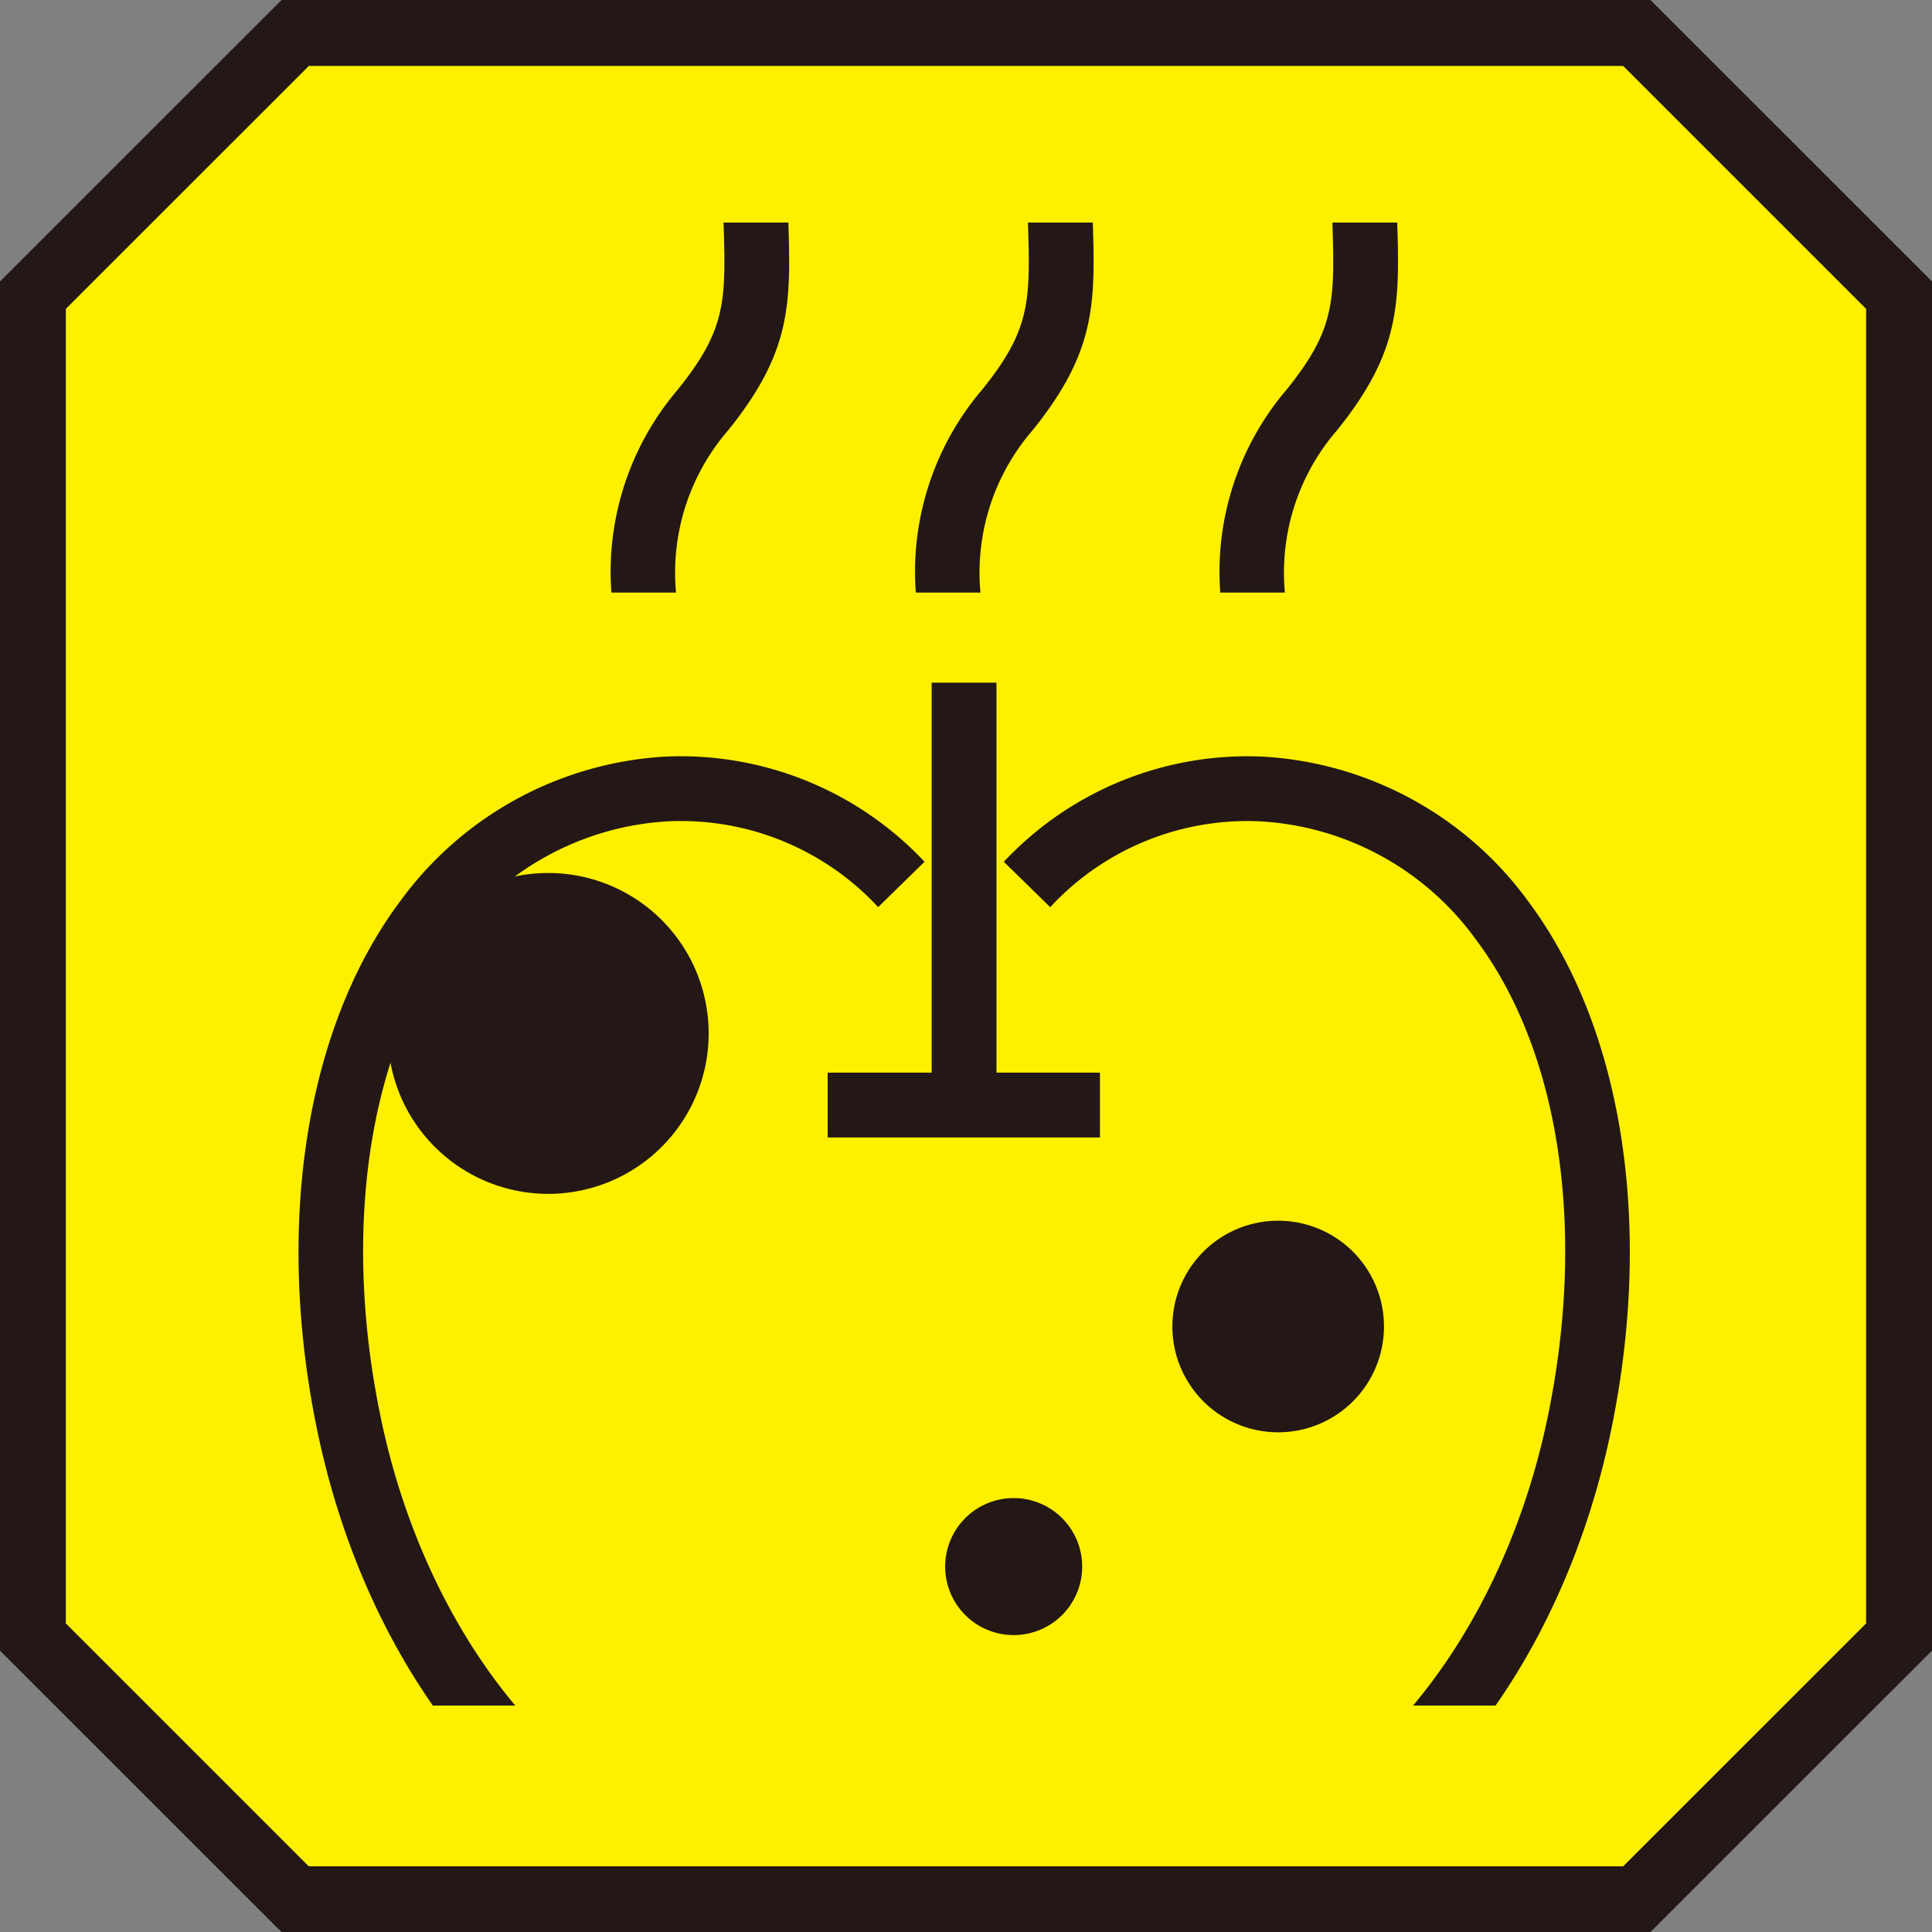
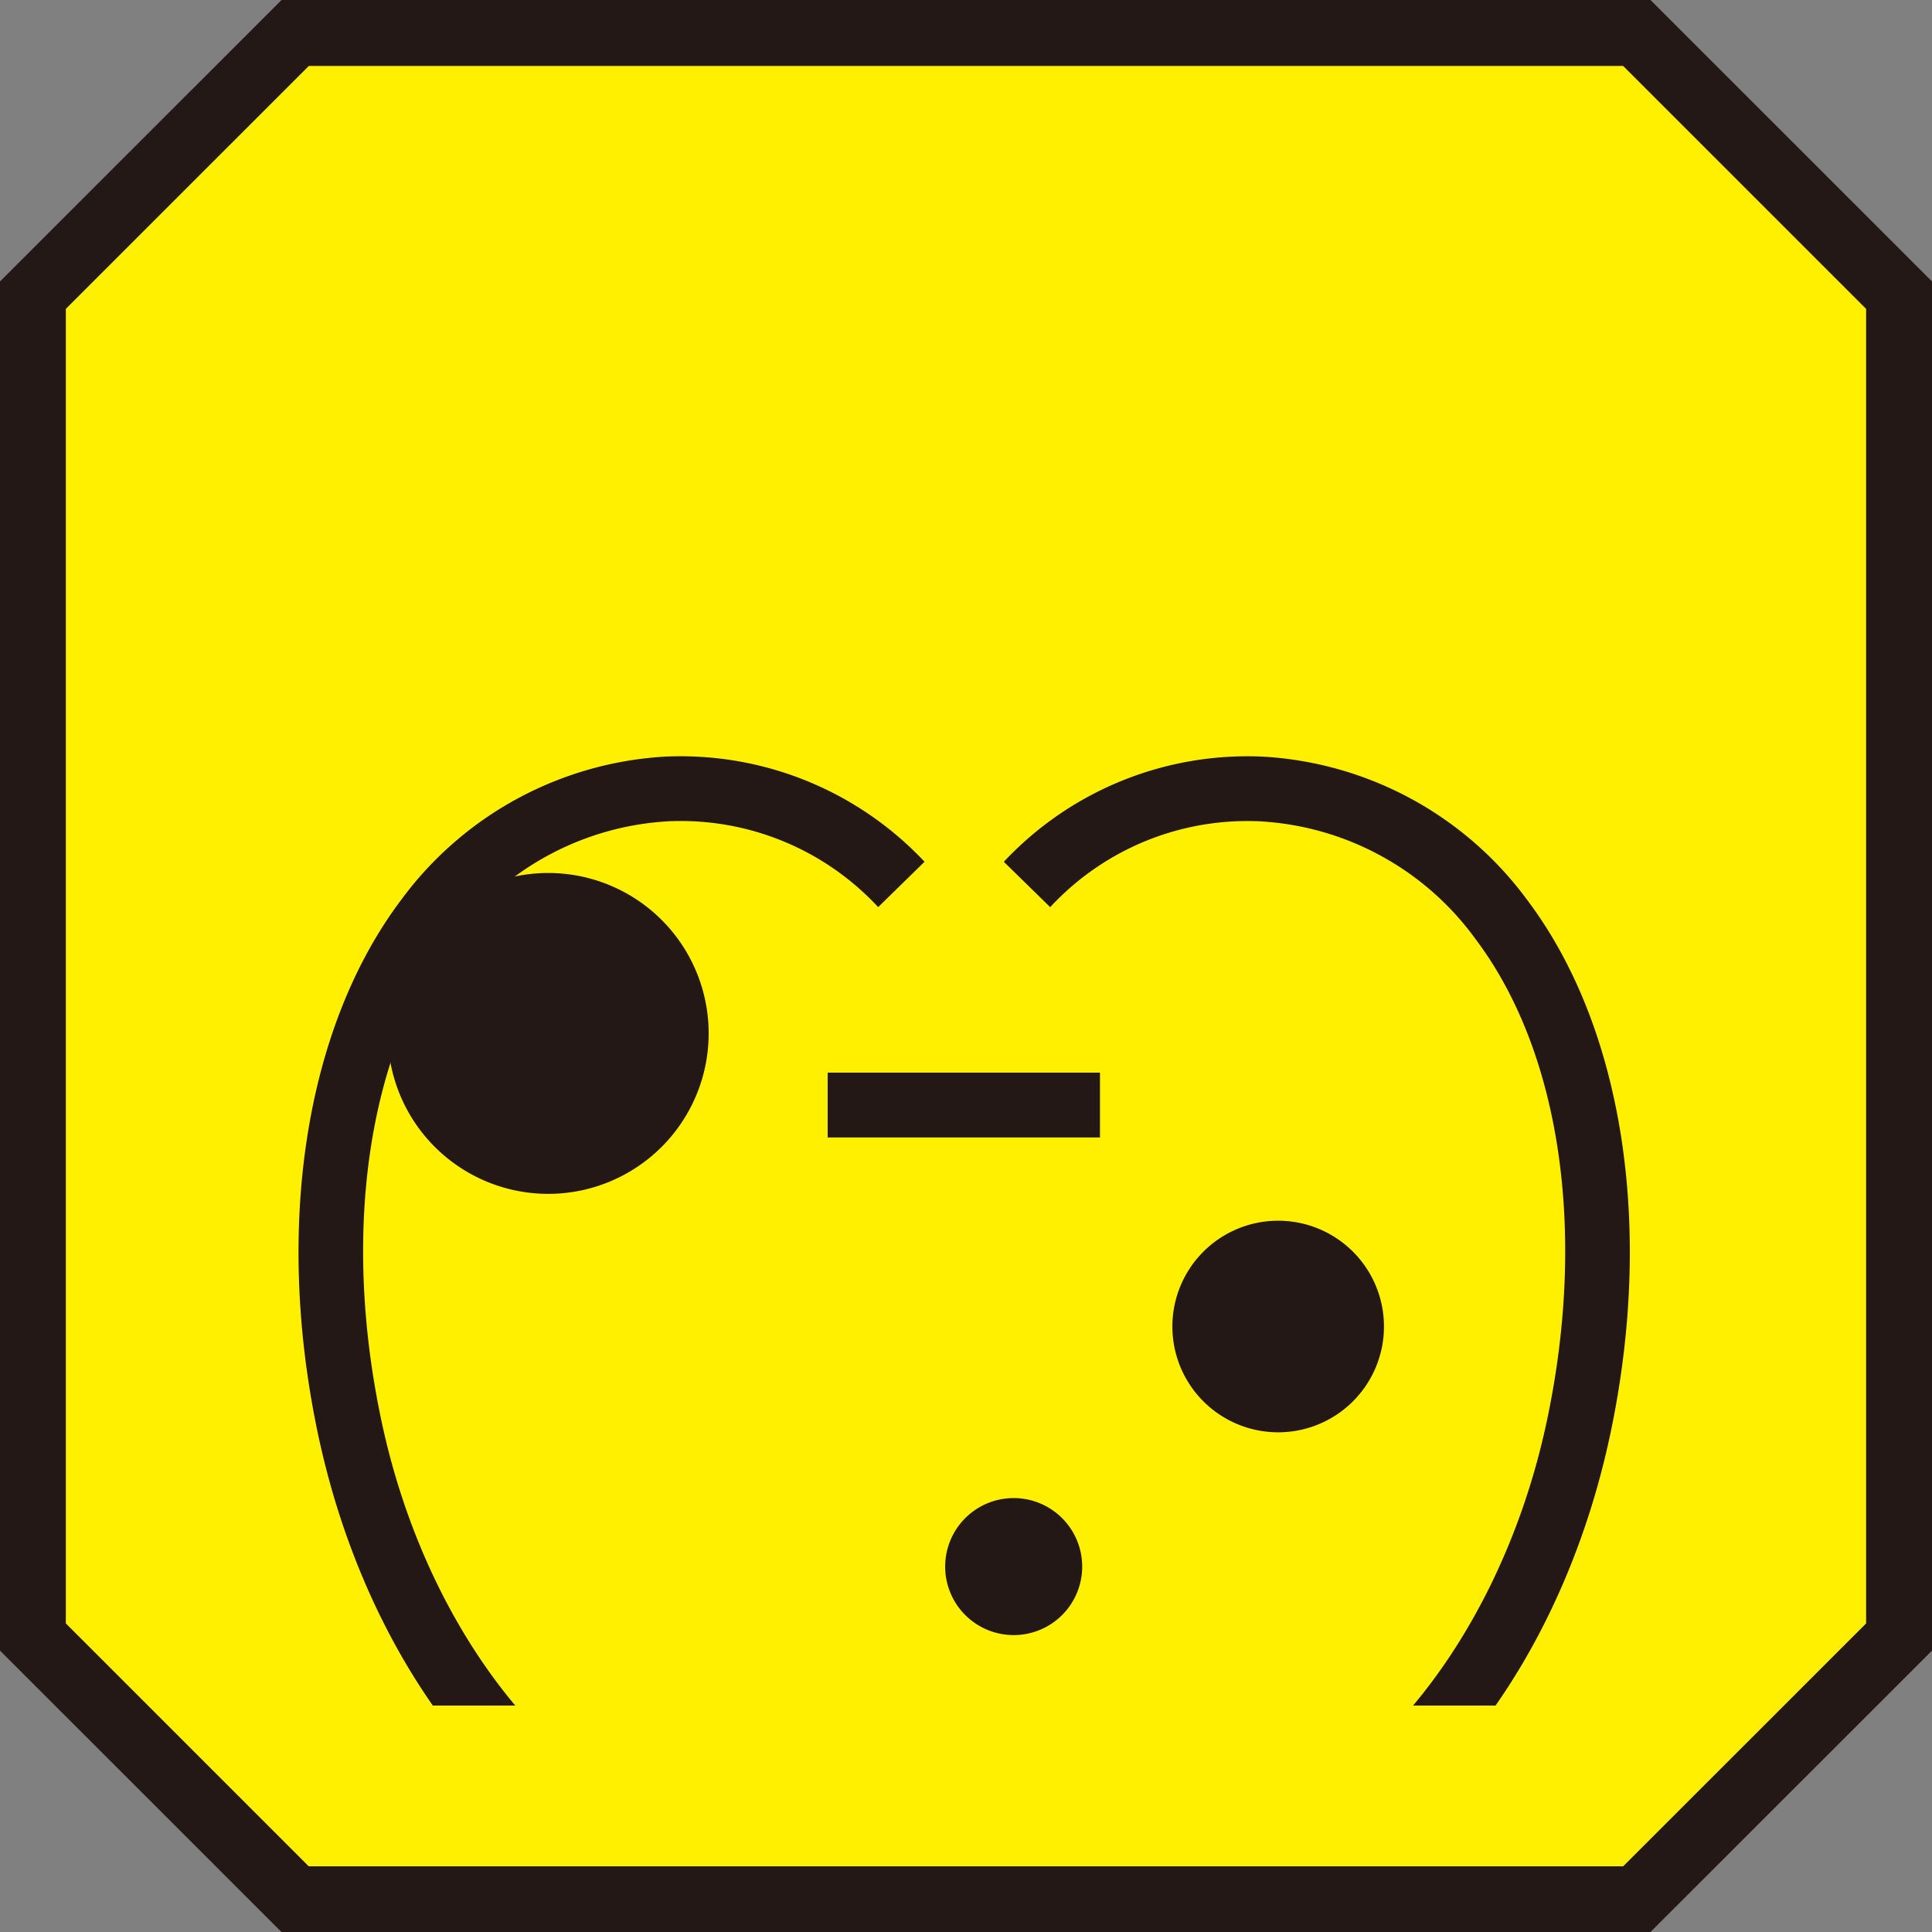
<svg xmlns="http://www.w3.org/2000/svg" width="50" height="50">
  <rect width="100%" height="100%" fill="#808080" stroke="none" />
  <defs>
    <clipPath id="a">
      <path fill="none" d="M0 0h40.949v34.263H0z" />
    </clipPath>
  </defs>
  <path d="M42.362.852H7.639L.852 7.637v34.726l6.785 6.785h34.724l6.787-6.785V7.637z" fill="#fff000" />
  <path d="M42.714 50H7.284L0 42.718V7.284L7.286 0h35.428L50 7.284v35.434zM7.99 48.3h34.017l6.288-6.286V7.994l-6.288-6.287H7.992L1.704 7.994v34.02z" fill="#231815" />
-   <path d="M16.677 15.521l-.839-.015a7.264 7.264 0 011.7-5.42c1.278-1.585 1.254-2.313 1.182-4.476l1.676-.055c.075 2.266.117 3.514-1.554 5.584a5.627 5.627 0 00-1.328 4.367zm7.879 0l-.84-.015a7.264 7.264 0 011.7-5.42c1.278-1.585 1.254-2.313 1.182-4.476l1.677-.055c.074 2.266.116 3.514-1.555 5.584a5.63 5.63 0 00-1.328 4.367zm7.878 0l-.839-.015a7.264 7.264 0 011.7-5.42c1.278-1.585 1.254-2.313 1.182-4.476l1.676-.055c.075 2.266.116 3.514-1.554 5.584a5.627 5.627 0 00-1.328 4.367z" fill="#231815" />
  <g clip-path="url(#a)" transform="translate(4.634 9.877)">
    <g fill="#231815">
      <path d="M13.706 16.868a4.152 4.152 0 11-4.152-4.152 4.151 4.151 0 014.152 4.152zm9.667 13.799a1.773 1.773 0 11-1.773-1.774 1.774 1.774 0 011.773 1.774zm7.81-6.213a2.738 2.738 0 11-2.738-2.739 2.738 2.738 0 012.738 2.739zm-14.397-6.571h7.047v1.677h-7.047z" />
-       <path d="M19.477 7.791h1.678v10.765h-1.678z" />
+       <path d="M19.477 7.791h1.678h-1.678z" />
      <path d="M25.667 39.385a6.547 6.547 0 01-4.161-1.066 1.98 1.98 0 00-1.214-.374 1.814 1.814 0 00-1.161.374 6.55 6.55 0 01-4.161 1.065c-5.1 0-9.889-5.114-11.377-12.161-1.128-5.351-.326-10.508 2.147-13.8a9.134 9.134 0 016.807-3.717 8.658 8.658 0 016.746 2.719l-1.2 1.174a6.969 6.969 0 00-5.426-2.221 7.4 7.4 0 00-5.588 3.054c-2.187 2.906-2.877 7.556-1.846 12.44 1.3 6.173 5.488 10.829 9.735 10.829a4.927 4.927 0 003.2-.762 3.484 3.484 0 012.124-.678 3.639 3.639 0 012.178.678 4.927 4.927 0 003.2.762c4.248 0 8.432-4.655 9.734-10.829 1.031-4.883.341-9.533-1.846-12.439a7.4 7.4 0 00-5.588-3.054 6.954 6.954 0 00-5.425 2.221l-1.2-1.174a8.636 8.636 0 016.745-2.719 9.133 9.133 0 016.808 3.718c2.472 3.287 3.275 8.444 2.146 13.794-1.488 7.052-6.27 12.166-11.377 12.166z" />
    </g>
  </g>
  <path fill="#fff000" d="M13.499 4.113h26.173V5.76H13.499zm-.78 11.223h26.173v1.647H12.719z" />
</svg>